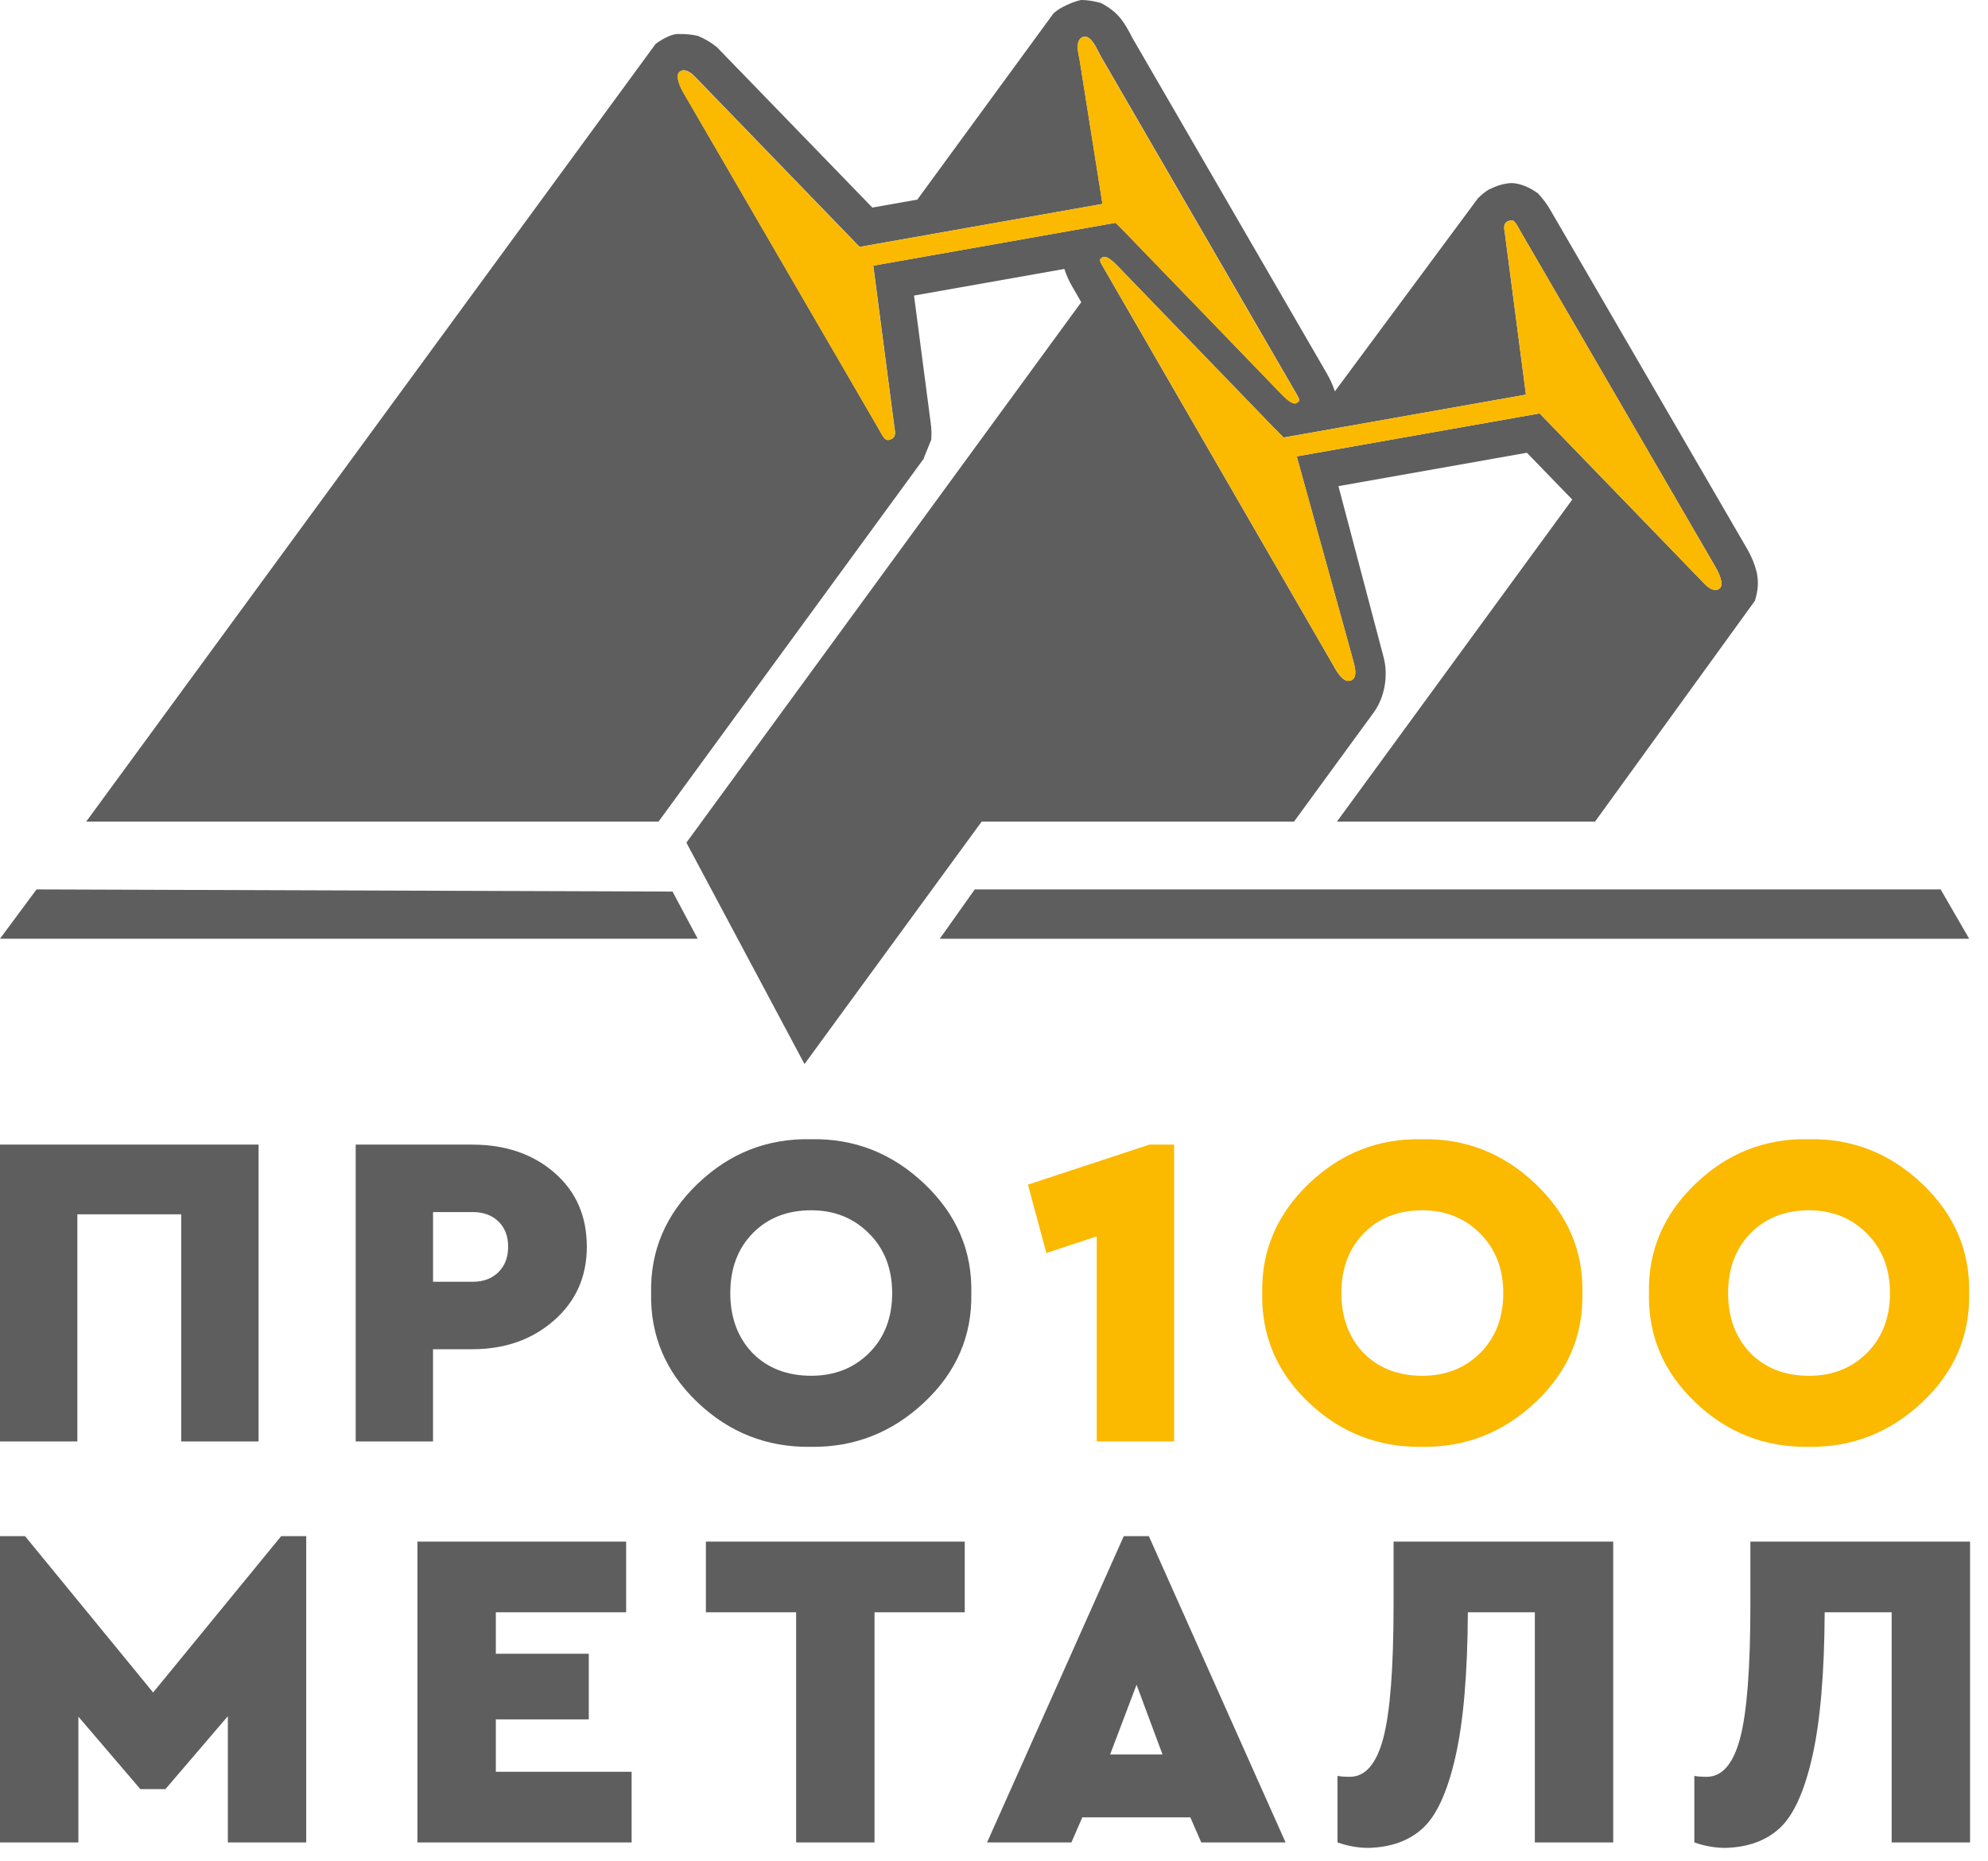
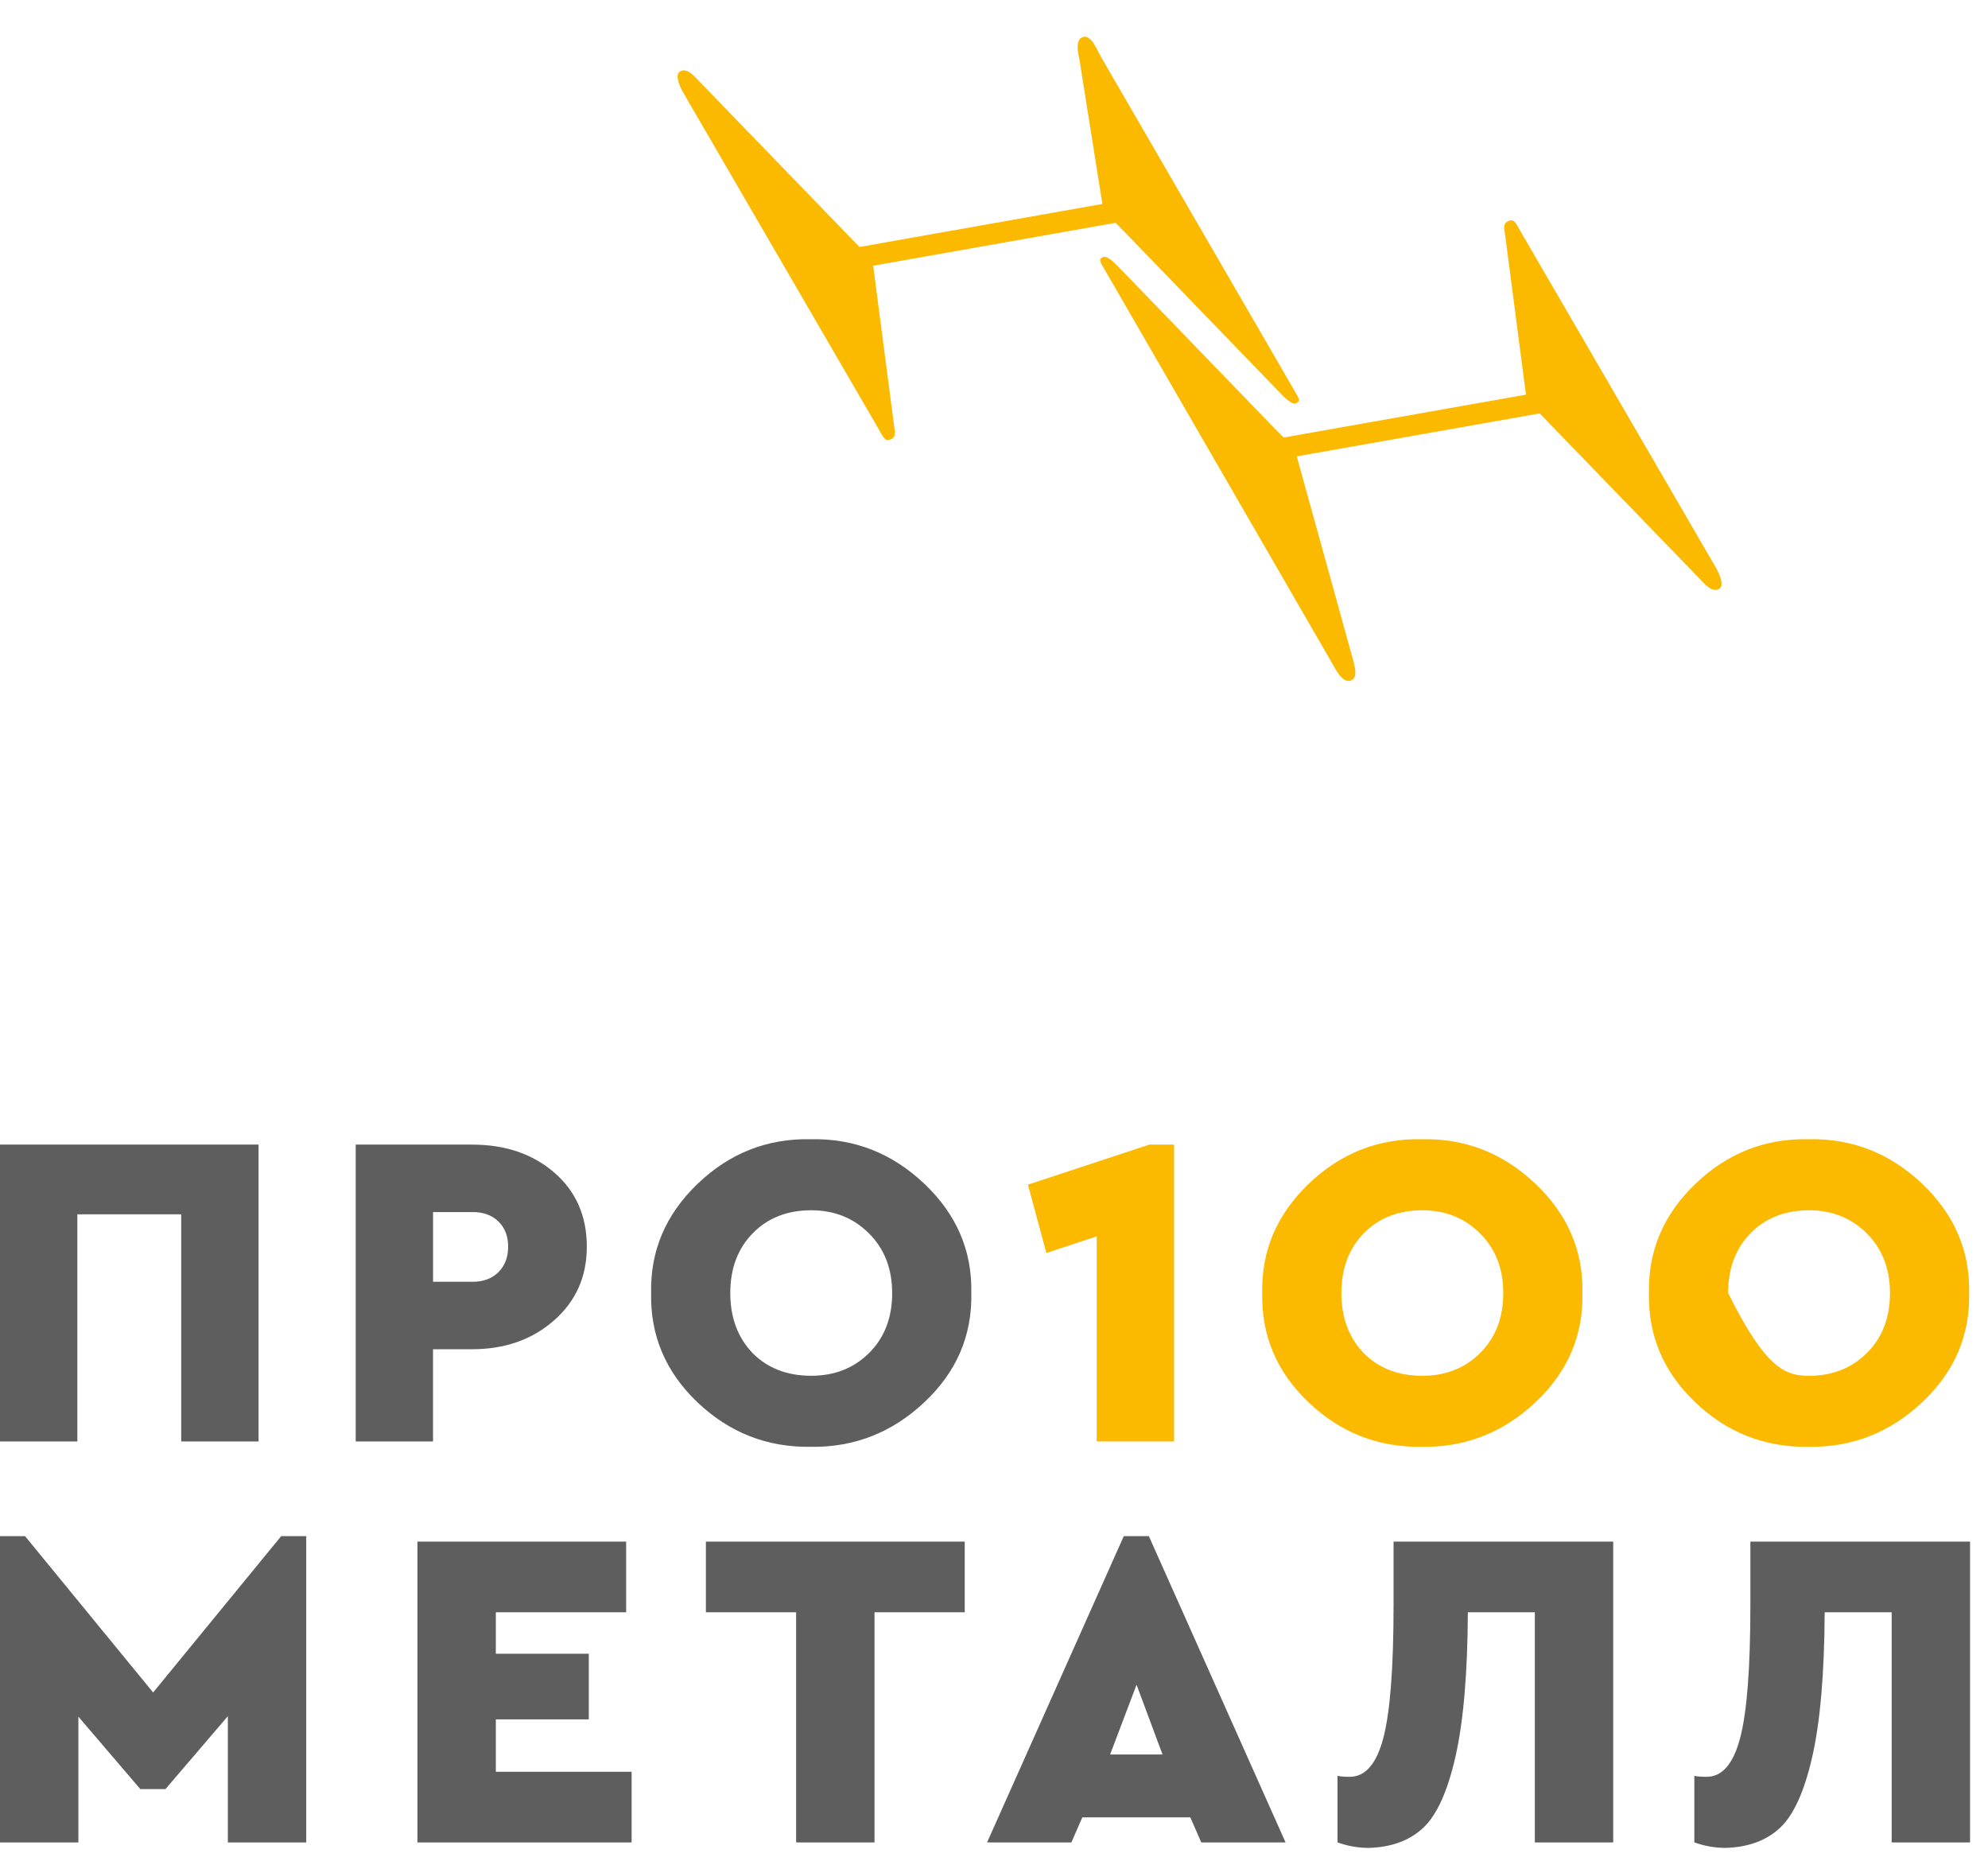
<svg xmlns="http://www.w3.org/2000/svg" width="78" height="73" viewBox="0 0 78 73" fill="none">
-   <path fill-rule="evenodd" clip-rule="evenodd" d="M44.174 9.144L50.216 15.396C50.351 15.536 50.692 15.906 50.865 15.815C51.039 15.724 50.989 15.661 50.809 15.351L43.195 2.213C43.049 1.963 42.82 1.333 42.484 1.452C42.148 1.571 42.341 2.221 42.359 2.332L43.258 8L33.727 9.686L27.264 3.005C27.044 2.778 26.825 2.683 26.657 2.826C26.49 2.969 26.675 3.396 26.821 3.645L34.453 16.785C34.633 17.095 34.715 17.32 34.903 17.248C35.197 17.177 35.112 16.91 35.091 16.751L34.264 10.421L43.773 8.739L44.174 9.144H44.174ZM77.262 36.828L76.142 34.892H38.245C36.872 36.828 38.245 34.892 36.872 36.828H77.262ZM38.516 32.232H50.771L53.901 27.947C54.331 27.358 54.475 26.499 54.289 25.794L52.514 19.071L59.908 17.762L61.688 19.598L52.456 32.232H62.582L68.855 23.568C68.977 23.161 69.005 22.879 68.93 22.464C68.849 22.143 68.724 21.834 68.558 21.547L60.869 8.307C60.725 8.047 60.55 7.807 60.347 7.591C60.053 7.373 59.681 7.193 59.304 7.181C58.995 7.195 58.71 7.291 58.423 7.431C58.261 7.525 58.11 7.658 57.985 7.782L52.374 15.354C52.292 15.103 52.182 14.861 52.048 14.633L44.429 1.486C44.101 0.845 43.87 0.475 43.202 0.121C42.968 0.056 42.719 0 42.413 0C42.121 0.064 41.58 0.278 41.324 0.539L35.991 7.831L34.227 8.143L28.125 1.847C27.878 1.65 27.676 1.535 27.384 1.408C27.148 1.349 26.87 1.33 26.556 1.334C26.281 1.36 25.921 1.573 25.72 1.727L3.383 32.231H25.839L36.258 17.973L36.249 17.962L36.539 17.247C36.549 17.018 36.552 16.823 36.517 16.598L35.862 11.595L41.76 10.551C41.849 10.817 41.943 11.027 42.087 11.273L42.423 11.855L26.931 33.057C27.602 34.314 28.272 35.571 28.943 36.828L31.565 41.744C33.948 38.483 36.169 35.444 38.516 32.232L38.516 32.232ZM26.387 34.977L1.433 34.892L0 36.827H27.374C26.407 35.014 27.374 36.827 26.387 34.977ZM49.961 16.76L43.919 10.507C43.785 10.368 43.443 9.998 43.269 10.089C43.096 10.179 43.146 10.242 43.326 10.552L52.243 25.982C52.389 26.232 52.663 26.818 52.999 26.698C53.334 26.579 53.096 25.974 53.079 25.863L50.877 17.904L60.408 16.218L66.871 22.898C67.091 23.126 67.31 23.221 67.478 23.078C67.644 22.935 67.46 22.508 67.315 22.258L59.682 9.119C59.502 8.809 59.421 8.584 59.233 8.656C58.939 8.727 59.023 8.995 59.044 9.153L59.871 15.482L50.362 17.165L49.962 16.76L49.961 16.76Z" fill="#5E5E5E" />
  <path d="M0 56.548V44.904H10.145V56.548H7.11V47.638H3.035V56.548H0ZM13.956 56.548V44.904H18.526C19.831 44.904 20.907 45.271 21.754 46.007C22.601 46.742 23.024 47.709 23.024 48.909C23.024 50.085 22.595 51.049 21.736 51.802C20.878 52.555 19.808 52.931 18.526 52.931H16.99V56.548H13.956L13.956 56.548ZM16.991 50.285H18.543C18.967 50.285 19.305 50.158 19.558 49.906C19.811 49.653 19.937 49.321 19.937 48.909C19.937 48.497 19.811 48.168 19.558 47.921C19.305 47.674 18.967 47.55 18.543 47.55H16.991V50.285ZM25.547 50.726C25.512 49.068 26.121 47.638 27.374 46.439C28.626 45.239 30.105 44.657 31.811 44.692C33.516 44.657 35.001 45.239 36.266 46.439C37.531 47.638 38.145 49.068 38.11 50.726C38.145 52.396 37.53 53.825 36.266 55.013C35.001 56.201 33.516 56.784 31.811 56.76C30.094 56.784 28.612 56.201 27.365 55.013C26.118 53.825 25.512 52.396 25.547 50.726H25.547ZM35.004 50.726C35.004 49.773 34.702 48.994 34.096 48.388C33.49 47.782 32.734 47.48 31.829 47.48C30.888 47.48 30.123 47.78 29.535 48.38C28.947 48.98 28.653 49.762 28.653 50.726C28.653 51.691 28.947 52.479 29.535 53.09C30.123 53.678 30.888 53.972 31.829 53.972C32.746 53.972 33.505 53.672 34.105 53.073C34.705 52.473 35.005 51.691 35.005 50.726H35.004Z" fill="#5E5E5E" />
-   <path d="M45.096 44.904H46.066V56.548H43.031V48.503L41.055 49.156L40.332 46.474L45.096 44.904ZM49.524 50.726C49.489 49.068 50.098 47.639 51.35 46.439C52.603 45.239 54.082 44.657 55.788 44.692C57.493 44.657 58.978 45.239 60.242 46.439C61.507 47.639 62.122 49.068 62.086 50.726C62.122 52.397 61.507 53.825 60.242 55.014C58.978 56.202 57.493 56.784 55.788 56.76C54.07 56.784 52.588 56.202 51.341 55.014C50.094 53.825 49.489 52.397 49.524 50.726H49.524ZM58.981 50.726C58.981 49.773 58.678 48.994 58.072 48.389C57.467 47.783 56.711 47.48 55.805 47.48C54.864 47.48 54.1 47.78 53.512 48.38C52.923 48.98 52.63 49.762 52.63 50.726C52.63 51.691 52.923 52.479 53.512 53.09C54.1 53.679 54.864 53.973 55.805 53.973C56.723 53.973 57.481 53.673 58.081 53.073C58.681 52.473 58.981 51.691 58.981 50.726H58.981ZM64.698 50.726C64.662 49.068 65.271 47.639 66.524 46.439C67.776 45.239 69.255 44.657 70.961 44.692C72.666 44.657 74.151 45.239 75.416 46.439C76.68 47.639 77.295 49.068 77.26 50.726C77.295 52.397 76.68 53.825 75.416 55.014C74.151 56.202 72.666 56.784 70.961 56.76C69.243 56.784 67.761 56.202 66.515 55.014C65.268 53.825 64.662 52.397 64.697 50.726H64.698ZM74.154 50.726C74.154 49.773 73.851 48.994 73.246 48.389C72.64 47.783 71.884 47.48 70.978 47.48C70.037 47.48 69.273 47.78 68.685 48.38C68.097 48.98 67.803 49.762 67.803 50.726C67.803 51.691 68.097 52.479 68.685 53.09C69.273 53.679 70.037 53.973 70.978 53.973C71.896 53.973 72.655 53.673 73.254 53.073C73.854 52.473 74.154 51.691 74.154 50.726H74.154Z" fill="#FBB900" />
+   <path d="M45.096 44.904H46.066V56.548H43.031V48.503L41.055 49.156L40.332 46.474L45.096 44.904ZM49.524 50.726C49.489 49.068 50.098 47.639 51.35 46.439C52.603 45.239 54.082 44.657 55.788 44.692C57.493 44.657 58.978 45.239 60.242 46.439C61.507 47.639 62.122 49.068 62.086 50.726C62.122 52.397 61.507 53.825 60.242 55.014C58.978 56.202 57.493 56.784 55.788 56.76C54.07 56.784 52.588 56.202 51.341 55.014C50.094 53.825 49.489 52.397 49.524 50.726H49.524ZM58.981 50.726C58.981 49.773 58.678 48.994 58.072 48.389C57.467 47.783 56.711 47.48 55.805 47.48C54.864 47.48 54.1 47.78 53.512 48.38C52.923 48.98 52.63 49.762 52.63 50.726C52.63 51.691 52.923 52.479 53.512 53.09C54.1 53.679 54.864 53.973 55.805 53.973C56.723 53.973 57.481 53.673 58.081 53.073C58.681 52.473 58.981 51.691 58.981 50.726H58.981ZM64.698 50.726C64.662 49.068 65.271 47.639 66.524 46.439C67.776 45.239 69.255 44.657 70.961 44.692C72.666 44.657 74.151 45.239 75.416 46.439C76.68 47.639 77.295 49.068 77.26 50.726C77.295 52.397 76.68 53.825 75.416 55.014C74.151 56.202 72.666 56.784 70.961 56.76C69.243 56.784 67.761 56.202 66.515 55.014C65.268 53.825 64.662 52.397 64.697 50.726H64.698ZM74.154 50.726C74.154 49.773 73.851 48.994 73.246 48.389C72.64 47.783 71.884 47.48 70.978 47.48C70.037 47.48 69.273 47.78 68.685 48.38C68.097 48.98 67.803 49.762 67.803 50.726C69.273 53.679 70.037 53.973 70.978 53.973C71.896 53.973 72.655 53.673 73.254 53.073C73.854 52.473 74.154 51.691 74.154 50.726H74.154Z" fill="#FBB900" />
  <path d="M11.032 60.264H12.015V72.28H8.94V67.327L6.491 70.188H5.507L3.075 67.345V72.28H0V60.264H0.983L6.008 66.397L11.032 60.264L11.032 60.264ZM16.378 72.28V60.479H24.567V63.25H19.454V64.877H23.101V67.452H19.454V69.508H24.782V72.28H16.378V72.28ZM31.236 72.28V63.25H27.696V60.479H37.852V63.25H34.312V72.28H31.236ZM47.132 72.28L46.703 71.296H42.465L42.036 72.28H38.728L44.092 60.264H45.076L50.44 72.28H47.132ZM45.612 68.829L44.593 66.093L43.556 68.829H45.612ZM54.677 60.479H63.295V72.28H60.22V63.25H57.592C57.58 65.646 57.419 67.529 57.109 68.9C56.799 70.271 56.376 71.207 55.84 71.707C55.303 72.208 54.588 72.47 53.694 72.494C53.288 72.494 52.883 72.422 52.478 72.279V69.669C52.597 69.693 52.758 69.705 52.961 69.705C53.569 69.705 54.007 69.198 54.275 68.185C54.543 67.172 54.677 65.431 54.677 62.964V60.478L54.677 60.479ZM68.677 60.479H77.296V72.28H74.22V63.25H71.592C71.58 65.646 71.419 67.529 71.109 68.9C70.799 70.271 70.376 71.207 69.84 71.707C69.303 72.208 68.588 72.47 67.694 72.494C67.289 72.494 66.883 72.422 66.478 72.279V69.669C66.597 69.693 66.758 69.705 66.961 69.705C67.569 69.705 68.007 69.198 68.275 68.185C68.543 67.172 68.677 65.431 68.677 62.964V60.478L68.677 60.479Z" fill="#5E5E5E" />
  <path fill-rule="evenodd" clip-rule="evenodd" d="M33.721 9.689L27.258 3.007C27.038 2.78 26.82 2.686 26.652 2.828C26.485 2.971 26.67 3.398 26.815 3.648L34.448 16.787C34.628 17.097 34.709 17.322 34.898 17.251C35.192 17.18 35.107 16.912 35.086 16.753L34.259 10.424L43.768 8.741L44.169 9.146L50.211 15.399C50.345 15.538 50.687 15.908 50.86 15.817C51.034 15.727 50.984 15.664 50.804 15.354L43.189 2.216C43.043 1.966 42.815 1.335 42.479 1.454C42.142 1.574 42.336 2.223 42.353 2.335L43.252 8.002L33.721 9.689L33.721 9.689Z" fill="#FBB900" />
  <path fill-rule="evenodd" clip-rule="evenodd" d="M59.872 15.482L50.364 17.165L49.963 16.76L43.921 10.507C43.786 10.368 43.445 9.998 43.271 10.088C43.098 10.179 43.148 10.242 43.328 10.552L52.245 25.982C52.391 26.232 52.665 26.818 53.001 26.698C53.336 26.579 53.098 25.974 53.081 25.863L50.879 17.904L60.41 16.218L66.873 22.898C67.093 23.126 67.312 23.22 67.48 23.078C67.646 22.935 67.462 22.508 67.317 22.258L59.684 9.119C59.504 8.809 59.423 8.584 59.234 8.656C58.941 8.727 59.026 8.994 59.046 9.153L59.872 15.482L59.872 15.482Z" fill="#FBB900" />
</svg>